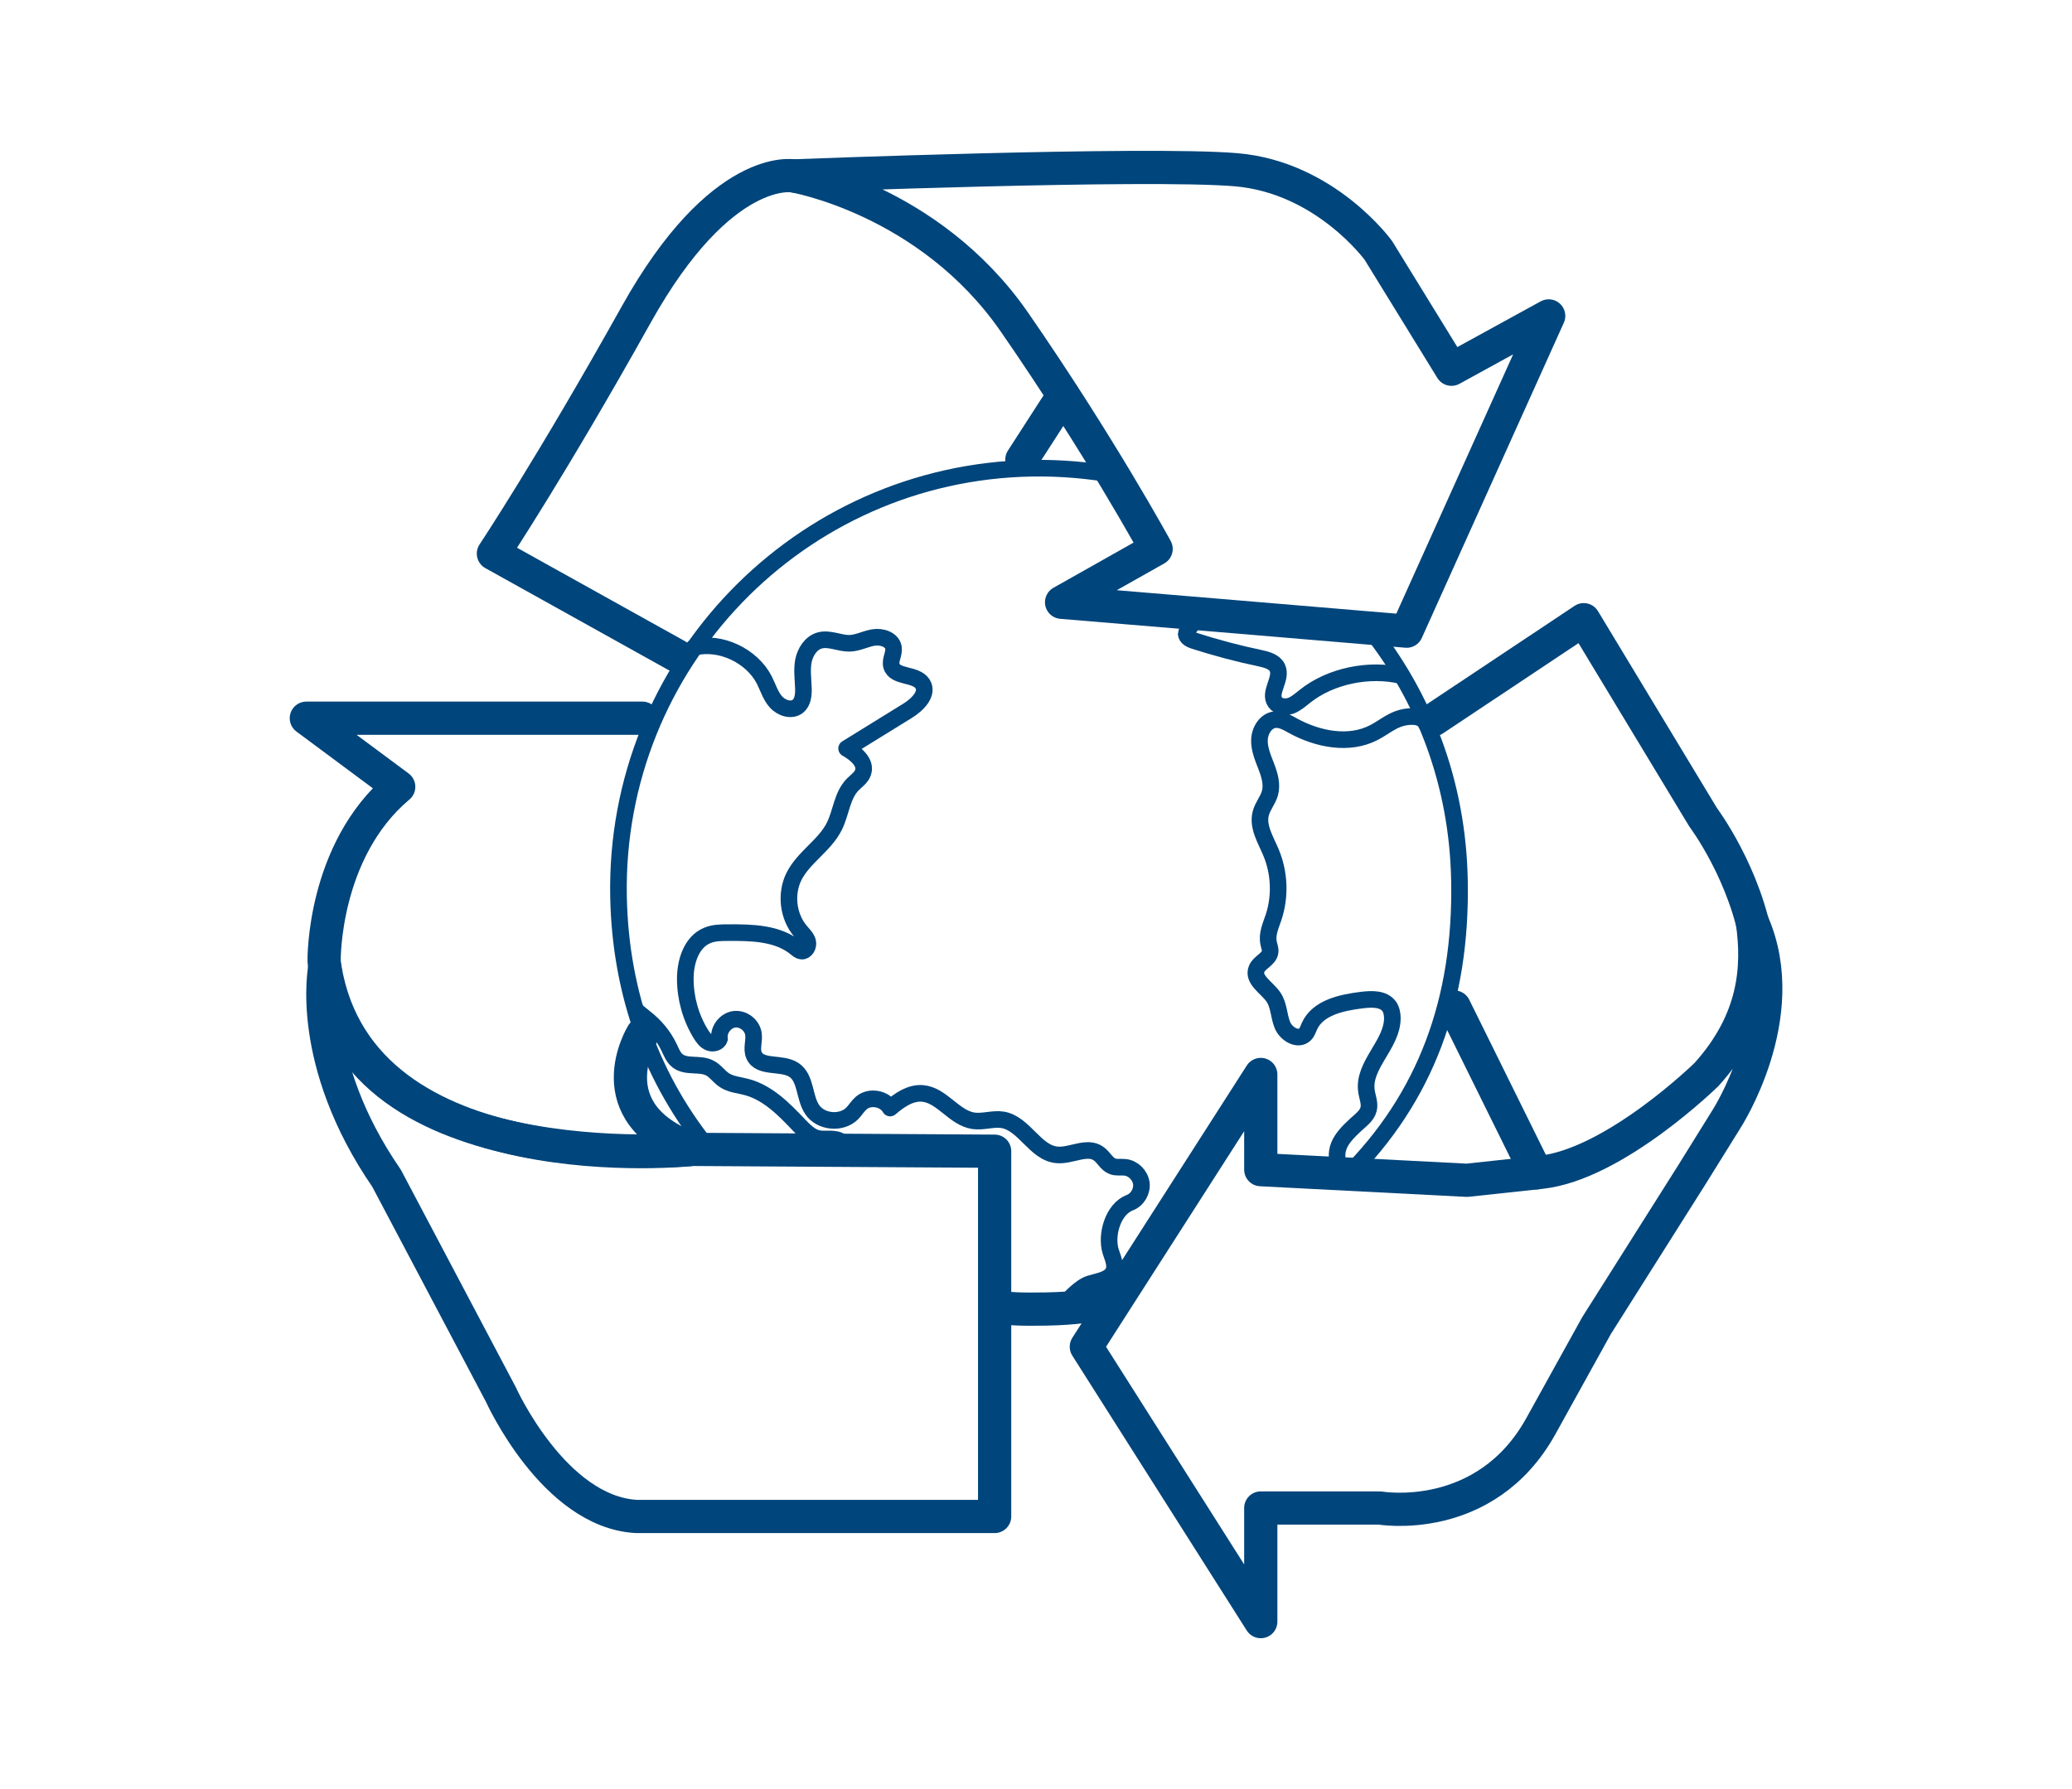
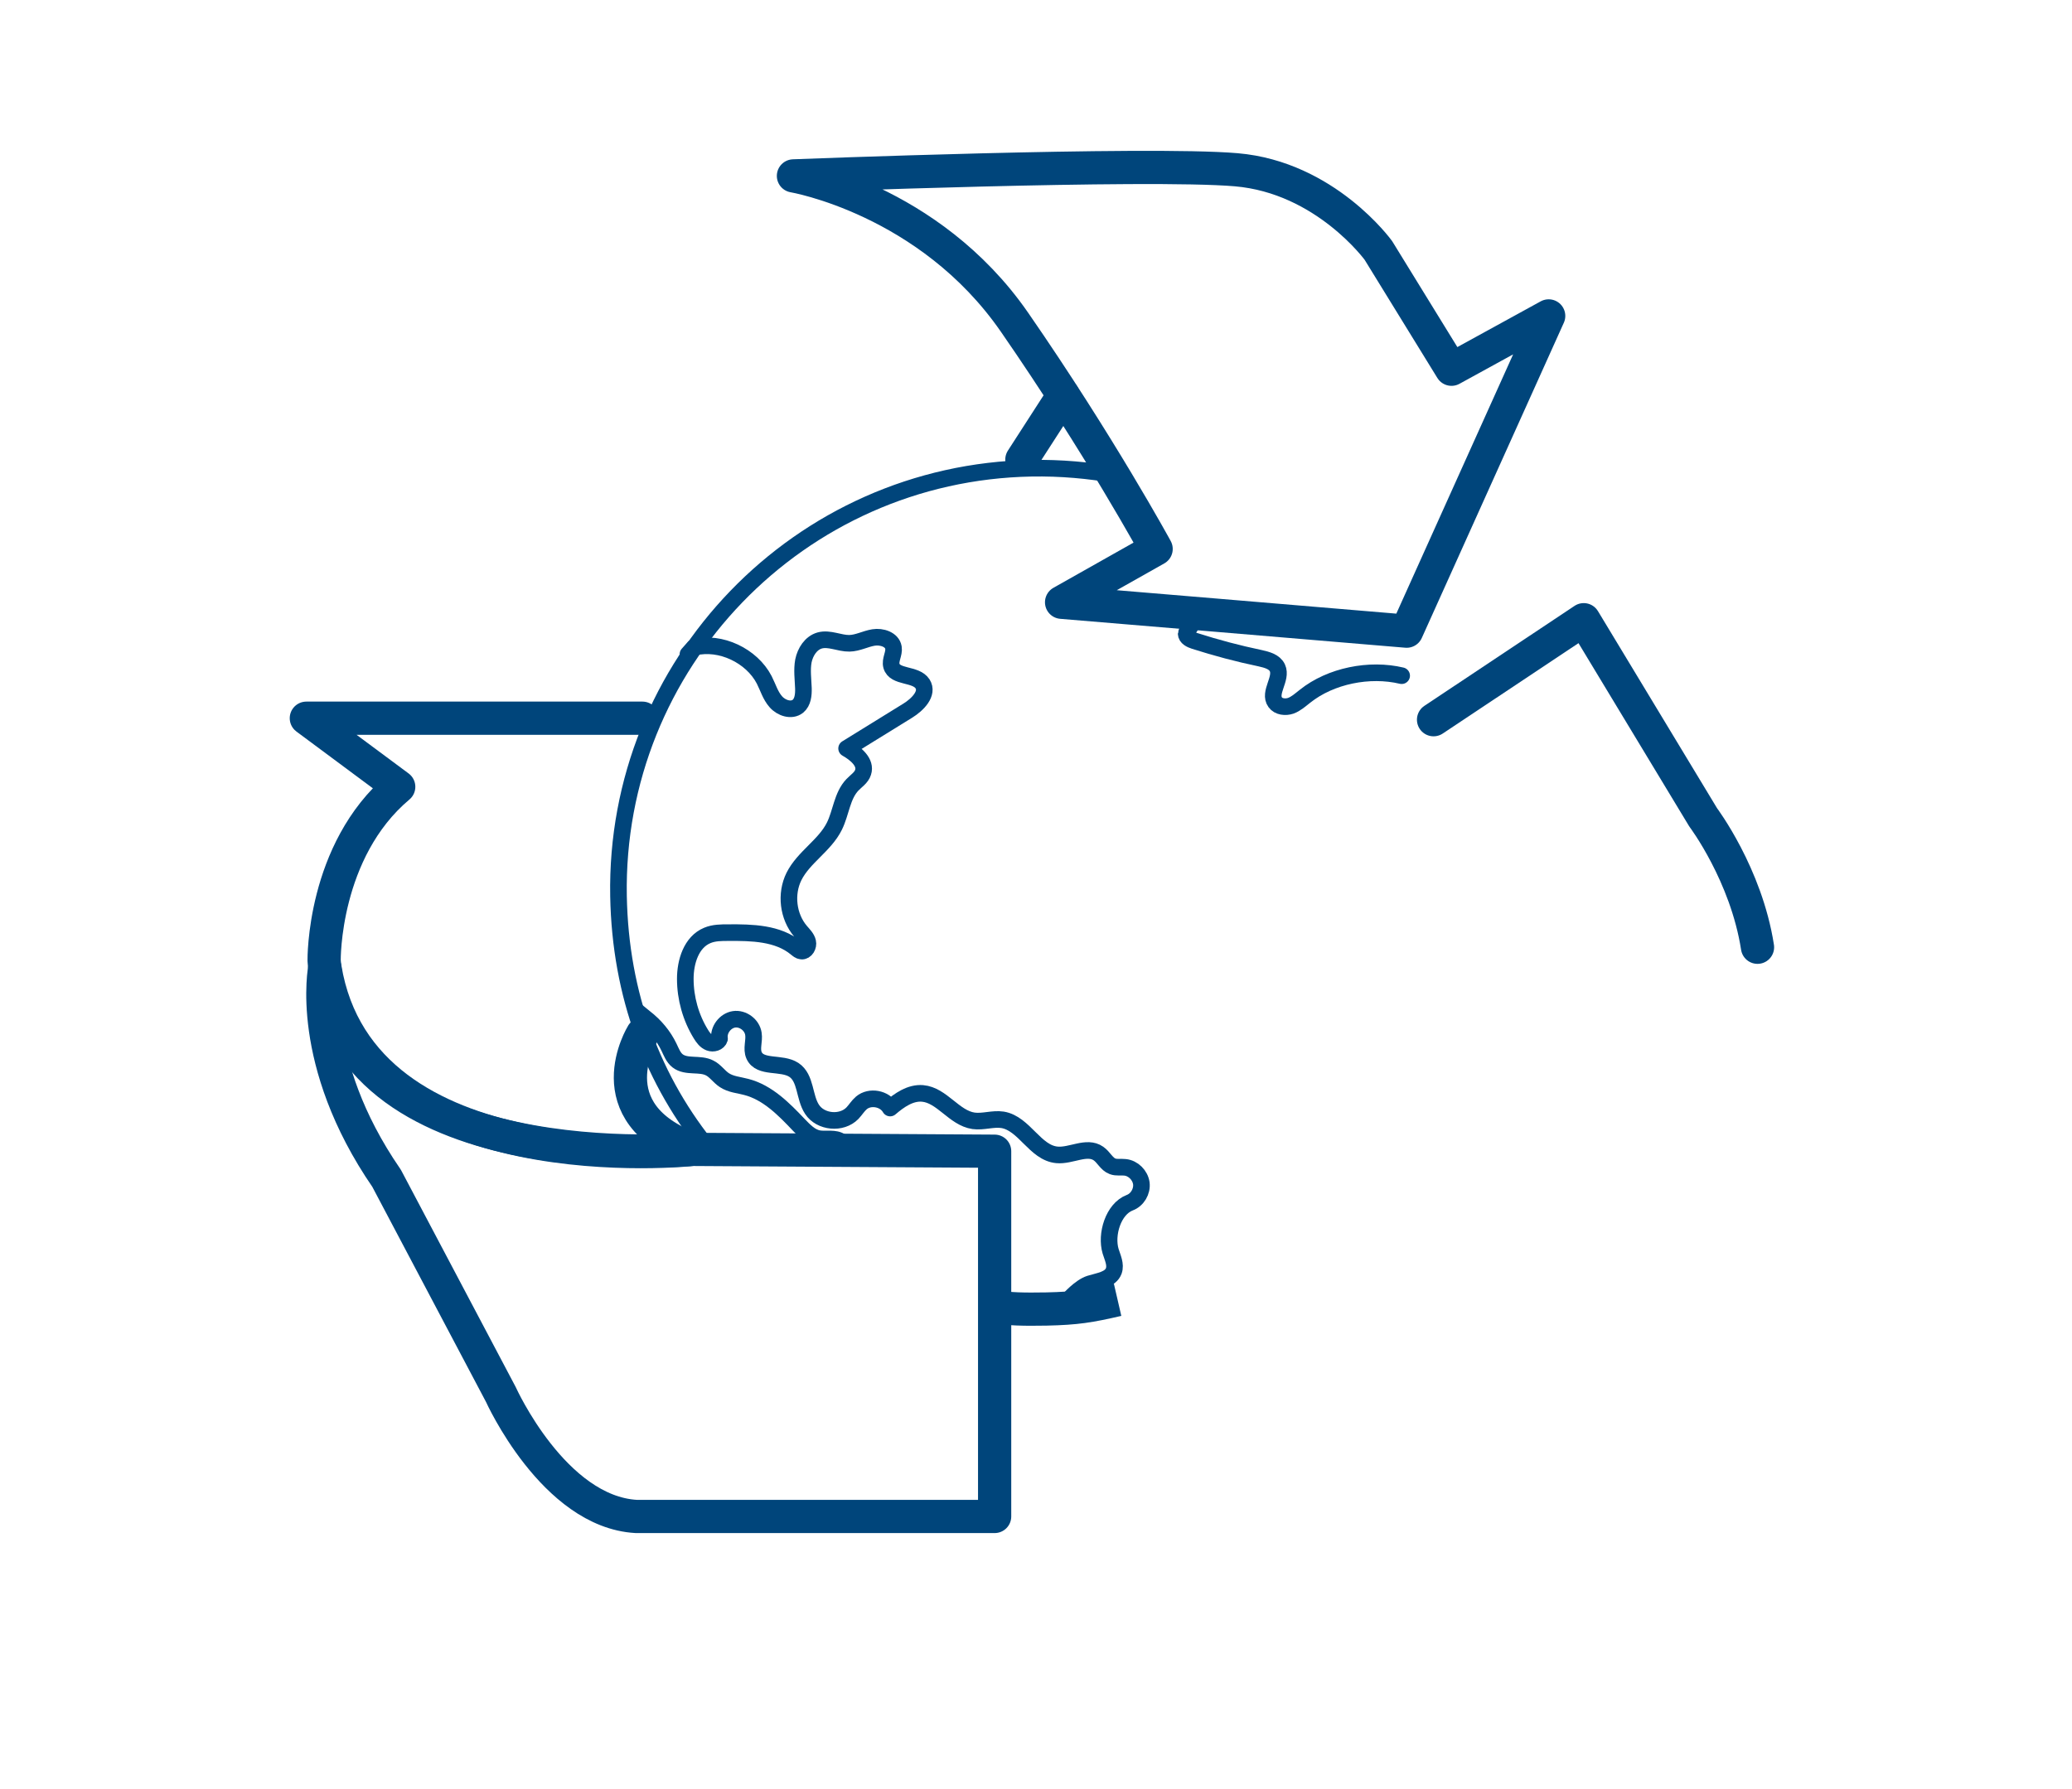
<svg xmlns="http://www.w3.org/2000/svg" id="Calque_1" viewBox="0 0 124.72 107.72">
  <defs>
    <style>.cls-1,.cls-2{stroke-width:2px;}.cls-1,.cls-2,.cls-3,.cls-4{fill:none;stroke:#00457b;stroke-linejoin:round;}.cls-1,.cls-4{stroke-linecap:round;}</style>
  </defs>
-   <line class="cls-1" x1="92.47" y1="70.61" x2="87.54" y2="60.63" />
  <path class="cls-1" d="M86.29,43.33l9.04-6.02,7.19,11.9s2.59,3.44,3.27,7.82" />
  <path class="cls-1" d="M38.67,62.26s-2.94,4.74,3.03,6.93c0,0-21.27,2.02-22.19-11.37,0,0-.09-6.6,4.49-10.45l-5.56-4.13h20.23" />
  <line class="cls-1" x1="61.51" y1="27.67" x2="64" y2="23.81" />
-   <path class="cls-1" d="M47.76,10.59s-4.34-.83-9.46,8.34-8.6,14.4-8.6,14.4l11.05,6.15" />
  <path class="cls-3" d="M42.81,69.36c-3.52-4.26-5.47-9.45-5.58-15.41-.25-13.98,10.88-25.51,24.86-25.76,1.75-.03,3.46.12,5.11.42" />
  <path class="cls-2" d="M67.27,78.25c-1.69.39-2.47.52-4.28.56-1.37.02-2.13.02-3.44-.17" />
-   <path class="cls-3" d="M82.3,37.67c3.43,4.24,5.45,9.5,5.55,15.38.13,7.17-2.04,13.03-6.75,17.72" />
  <path class="cls-4" d="M50.83,69.25c-.02-.4-.09-.43-.2-.51-.37-.27-.9-.11-1.36-.19-.48-.09-.84-.47-1.18-.82-.91-.96-1.89-1.96-3.17-2.29-.45-.12-.93-.15-1.32-.41-.32-.21-.54-.56-.88-.73-.59-.31-1.4-.02-1.93-.43-.26-.2-.38-.53-.52-.82-.33-.69-.84-1.3-1.45-1.77,0,0-.25-.2-.5-.41" />
  <path class="cls-4" d="M41.41,39.39l.37-.42c1.59-.39,3.47.51,4.22,1.96.23.45.37.95.7,1.32.33.38.94.58,1.33.27.3-.25.34-.69.33-1.08-.02-.55-.1-1.11,0-1.65.11-.54.45-1.08.98-1.23.58-.16,1.19.18,1.79.17.5-.01.96-.27,1.45-.35.49-.08,1.12.12,1.2.61.06.37-.22.74-.12,1.1.2.72,1.46.45,1.87,1.08.37.58-.3,1.25-.88,1.61-1.23.76-2.46,1.52-3.69,2.28.55.31,1.19.84.99,1.44-.1.32-.41.51-.64.75-.63.66-.68,1.68-1.09,2.5-.58,1.16-1.85,1.86-2.43,3.02-.52,1.05-.36,2.41.4,3.3.17.2.37.39.43.64.06.25-.12.58-.38.55-.12-.01-.22-.1-.32-.18-1.1-.91-2.66-.94-4.08-.93-.43,0-.87,0-1.27.17-.96.4-1.32,1.58-1.32,2.61,0,1.17.33,2.34.94,3.33.13.21.28.42.51.51.23.09.54,0,.61-.23-.08-.53.34-1.09.87-1.17.53-.08,1.09.33,1.17.87.07.43-.14.9.04,1.3.36.8,1.65.39,2.39.87.75.49.61,1.64,1.1,2.38.51.78,1.78.9,2.43.23.19-.2.33-.44.54-.62.51-.43,1.4-.27,1.73.31.56-.48,1.22-.94,1.95-.88,1.17.1,1.9,1.48,3.07,1.65.58.08,1.17-.15,1.75-.06,1.31.22,1.95,1.99,3.27,2.11.85.08,1.8-.57,2.5-.08.32.22.49.64.85.77.24.09.5.03.75.06.49.05.91.47.98.96.06.49-.24,1-.7,1.17-.99.38-1.45,1.91-1.15,2.92.12.39.33.8.19,1.19-.2.53-.9.6-1.44.77-.6.19-1.29.99-1.22.91,0,0-.24.12-.28.5" />
-   <path class="cls-4" d="M80.81,70.67c-.78-1.41-.03-2.18.78-2.94.31-.29.69-.55.79-.95.09-.36-.08-.73-.13-1.1-.22-1.56,1.55-2.79,1.56-4.37,0-.25-.05-.52-.19-.72-.35-.48-1.06-.45-1.64-.38-1.22.15-2.65.45-3.16,1.57-.08.17-.13.36-.26.49-.41.42-1.15-.01-1.37-.56-.22-.54-.2-1.18-.53-1.67-.39-.58-1.28-1.05-1.02-1.7.16-.41.75-.58.81-1.02.03-.19-.06-.37-.09-.55-.11-.52.13-1.04.3-1.54.42-1.27.36-2.69-.16-3.92-.32-.76-.82-1.55-.61-2.34.11-.43.43-.79.55-1.21.15-.54-.02-1.1-.22-1.62-.2-.52-.43-1.05-.41-1.6.02-.56.38-1.15.93-1.21.38-.04.74.17,1.08.36,1.49.82,3.38,1.2,4.89.41.5-.26.94-.63,1.47-.82.53-.19,1.35-.25,1.64.22" />
  <path class="cls-4" d="M72.08,37.12c-.08.08-.68.91-.68,1.03,0,.23.27.36.49.43,1.31.42,2.63.77,3.97,1.05.4.09.86.21,1.03.58.3.65-.55,1.49-.13,2.07.2.28.62.32.94.21.32-.12.58-.36.85-.57,1.55-1.24,3.89-1.7,5.82-1.24" />
  <path class="cls-1" d="M19.55,58.27s-1.14,5.61,3.72,12.67l6.88,13.02s3.18,7.06,8.15,7.34h21.57v-21.99l-18.16-.11s-20,2.17-22.15-10.93Z" />
  <path class="cls-1" d="M47.76,10.59s8.16,1.38,13.3,8.8c5.14,7.43,8.53,13.66,8.53,13.66l-5.69,3.21,9.34.78,11.43.96,8.55-18.98-5.85,3.21-4.4-7.15s-3.18-4.4-8.56-4.86c-5.38-.46-26.65.37-26.65.37Z" />
-   <path class="cls-1" d="M105.49,55.58c.36,2.61.2,5.82-2.77,9.11,0,0-5.52,5.41-9.97,5.89l-4.45.48-12.41-.64v-5.73l-10.5,16.39,10.5,16.55v-6.84h7.16s6.35,1.11,9.7-4.93l3.35-6.05,5.73-9.07,2.07-3.33s4.05-6.21,1.6-11.83" />
</svg>